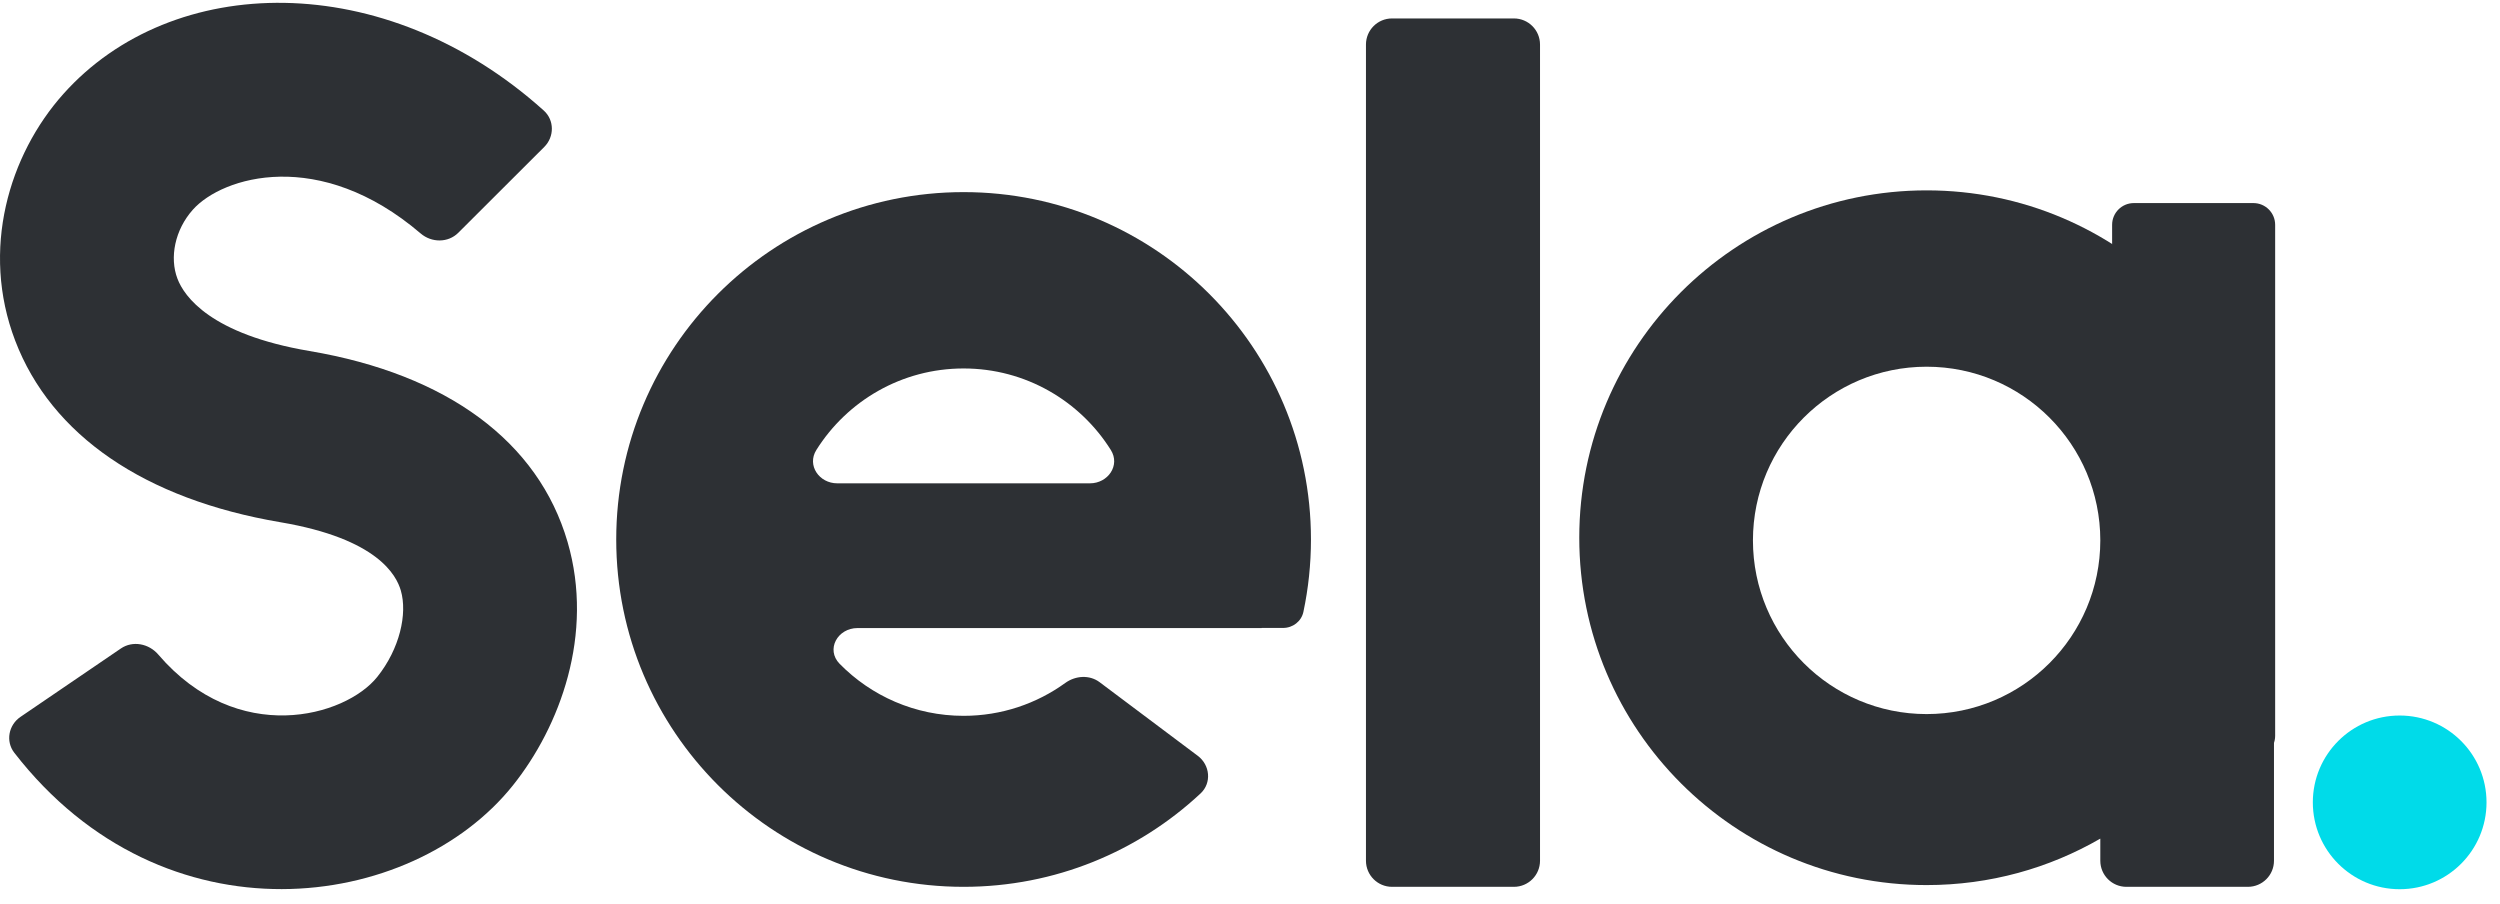
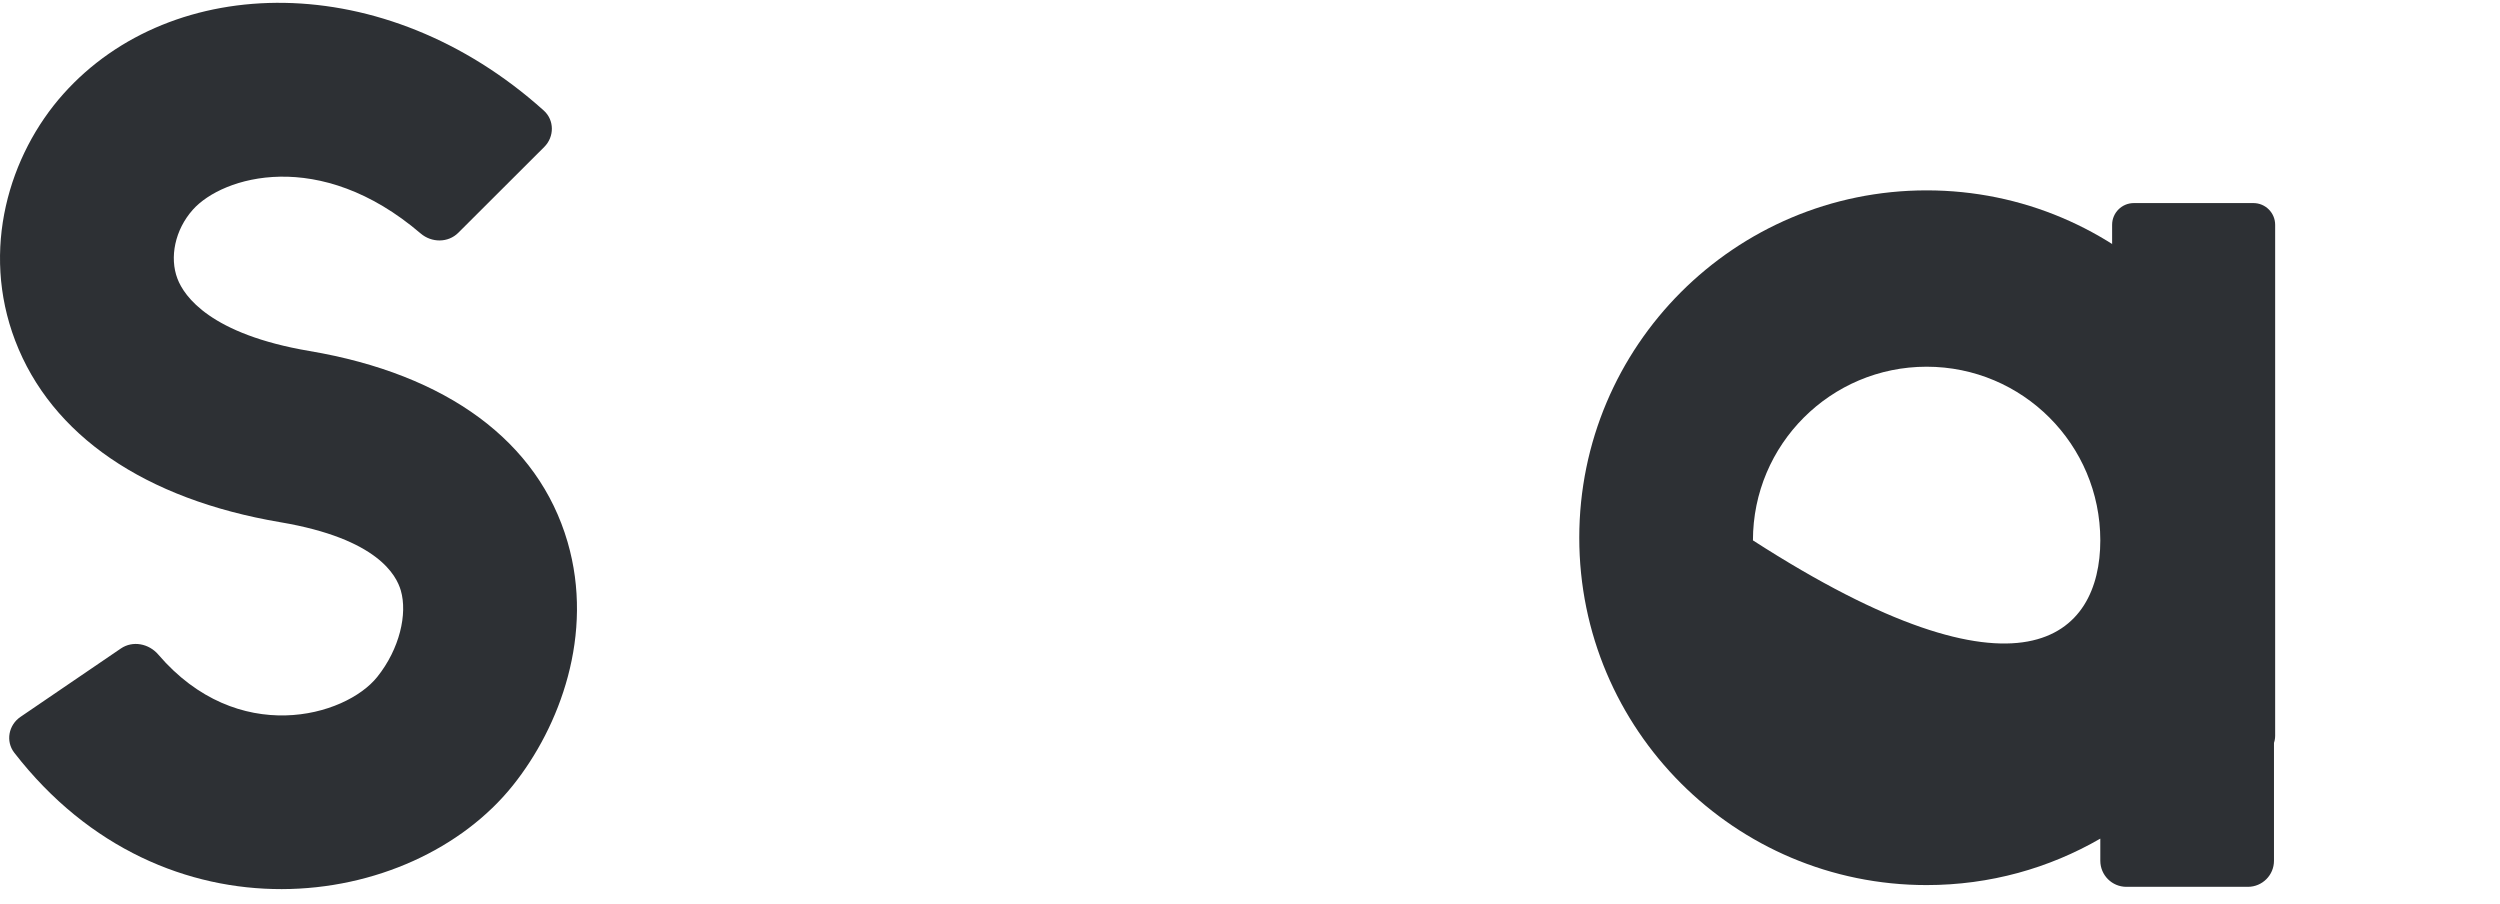
<svg xmlns="http://www.w3.org/2000/svg" width="130" height="47" viewBox="0 0 130 47" fill="none">
-   <circle cx="124.783" cy="41.723" r="4.516" fill="#00DBE9" />
  <path d="M21.874 12.14C22.443 12.627 23.299 12.634 23.83 12.105L28.301 7.642C28.832 7.112 28.834 6.249 28.276 5.748C19.99 -1.698 8.95 -1.449 3.293 4.887C0.466 8.054 -1.015 12.984 0.79 17.714C2.666 22.631 7.52 25.96 14.587 27.157C19.648 28.015 20.614 29.922 20.843 30.708C21.195 31.92 20.785 33.74 19.617 35.2C17.959 37.273 12.353 38.851 8.23 34.036C7.743 33.467 6.905 33.299 6.286 33.721L1.065 37.278C0.445 37.7 0.283 38.548 0.742 39.141C8.534 49.201 21.401 47.428 26.67 40.842C29.114 37.786 30.911 32.983 29.514 28.183C27.992 22.958 23.25 19.465 16.095 18.253C10.945 17.38 9.578 15.412 9.228 14.494C8.806 13.39 9.094 11.95 10.03 10.902C11.574 9.173 16.622 7.647 21.874 12.14Z" fill="#2D3034" />
-   <path d="M72.386 0.959C71.637 0.959 71.03 1.566 71.03 2.316V44.758C71.03 45.508 71.637 46.115 72.386 46.115H78.724C79.473 46.115 80.081 45.508 80.081 44.758V2.316C80.081 1.566 79.473 0.959 78.724 0.959H72.386Z" fill="#2D3034" />
-   <path fill-rule="evenodd" clip-rule="evenodd" d="M109.216 43.608V44.758C109.216 45.508 109.823 46.115 110.573 46.115H116.89C117.64 46.115 118.247 45.508 118.247 44.758V28.053L118.247 28.026L118.247 28.011C118.247 27.995 118.247 27.978 118.247 27.962C118.247 17.986 110.16 9.899 100.185 9.899C90.209 9.899 82.122 17.986 82.122 27.962C82.122 37.937 90.209 46.024 100.185 46.024C103.475 46.024 106.559 45.145 109.216 43.608ZM109.216 28.1C109.216 23.112 105.172 19.069 100.184 19.069C95.197 19.069 91.153 23.112 91.153 28.1C91.153 33.088 95.197 37.132 100.184 37.132C105.172 37.132 109.216 33.088 109.216 28.1Z" fill="#2D3034" />
-   <path fill-rule="evenodd" clip-rule="evenodd" d="M50.107 46.115C54.87 46.115 59.203 44.271 62.43 41.258C63.015 40.713 62.924 39.782 62.285 39.303L57.18 35.474C56.654 35.08 55.927 35.129 55.394 35.514C53.907 36.589 52.081 37.223 50.107 37.223C47.583 37.223 45.3 36.187 43.661 34.518C42.932 33.775 43.551 32.659 44.593 32.659H65.604C65.605 32.659 65.607 32.658 65.607 32.656C65.607 32.655 65.607 32.654 65.608 32.654C65.609 32.653 65.609 32.653 65.61 32.653H66.72C67.226 32.653 67.672 32.312 67.777 31.818C68.034 30.603 68.17 29.344 68.17 28.053C68.17 18.077 60.083 9.99 50.107 9.99C40.131 9.99 32.044 18.077 32.044 28.053C32.044 38.028 40.131 46.115 50.107 46.115ZM57.764 23.401C58.264 24.197 57.617 25.133 56.677 25.133H43.537C42.597 25.133 41.95 24.197 42.449 23.401C44.046 20.854 46.879 19.16 50.107 19.16C53.335 19.16 56.167 20.854 57.764 23.401Z" fill="#2D3034" />
+   <path fill-rule="evenodd" clip-rule="evenodd" d="M109.216 43.608V44.758C109.216 45.508 109.823 46.115 110.573 46.115H116.89C117.64 46.115 118.247 45.508 118.247 44.758V28.053L118.247 28.026L118.247 28.011C118.247 27.995 118.247 27.978 118.247 27.962C118.247 17.986 110.16 9.899 100.185 9.899C90.209 9.899 82.122 17.986 82.122 27.962C82.122 37.937 90.209 46.024 100.185 46.024C103.475 46.024 106.559 45.145 109.216 43.608ZM109.216 28.1C109.216 23.112 105.172 19.069 100.184 19.069C95.197 19.069 91.153 23.112 91.153 28.1C105.172 37.132 109.216 33.088 109.216 28.1Z" fill="#2D3034" />
  <path d="M109.83 11.69C109.83 11.066 110.336 10.56 110.96 10.56H117.178C117.802 10.56 118.308 11.066 118.308 11.69V38.263C118.308 38.888 117.802 39.394 117.178 39.394H110.96C110.336 39.394 109.83 38.888 109.83 38.263V11.69Z" fill="#2D3034" />
</svg>